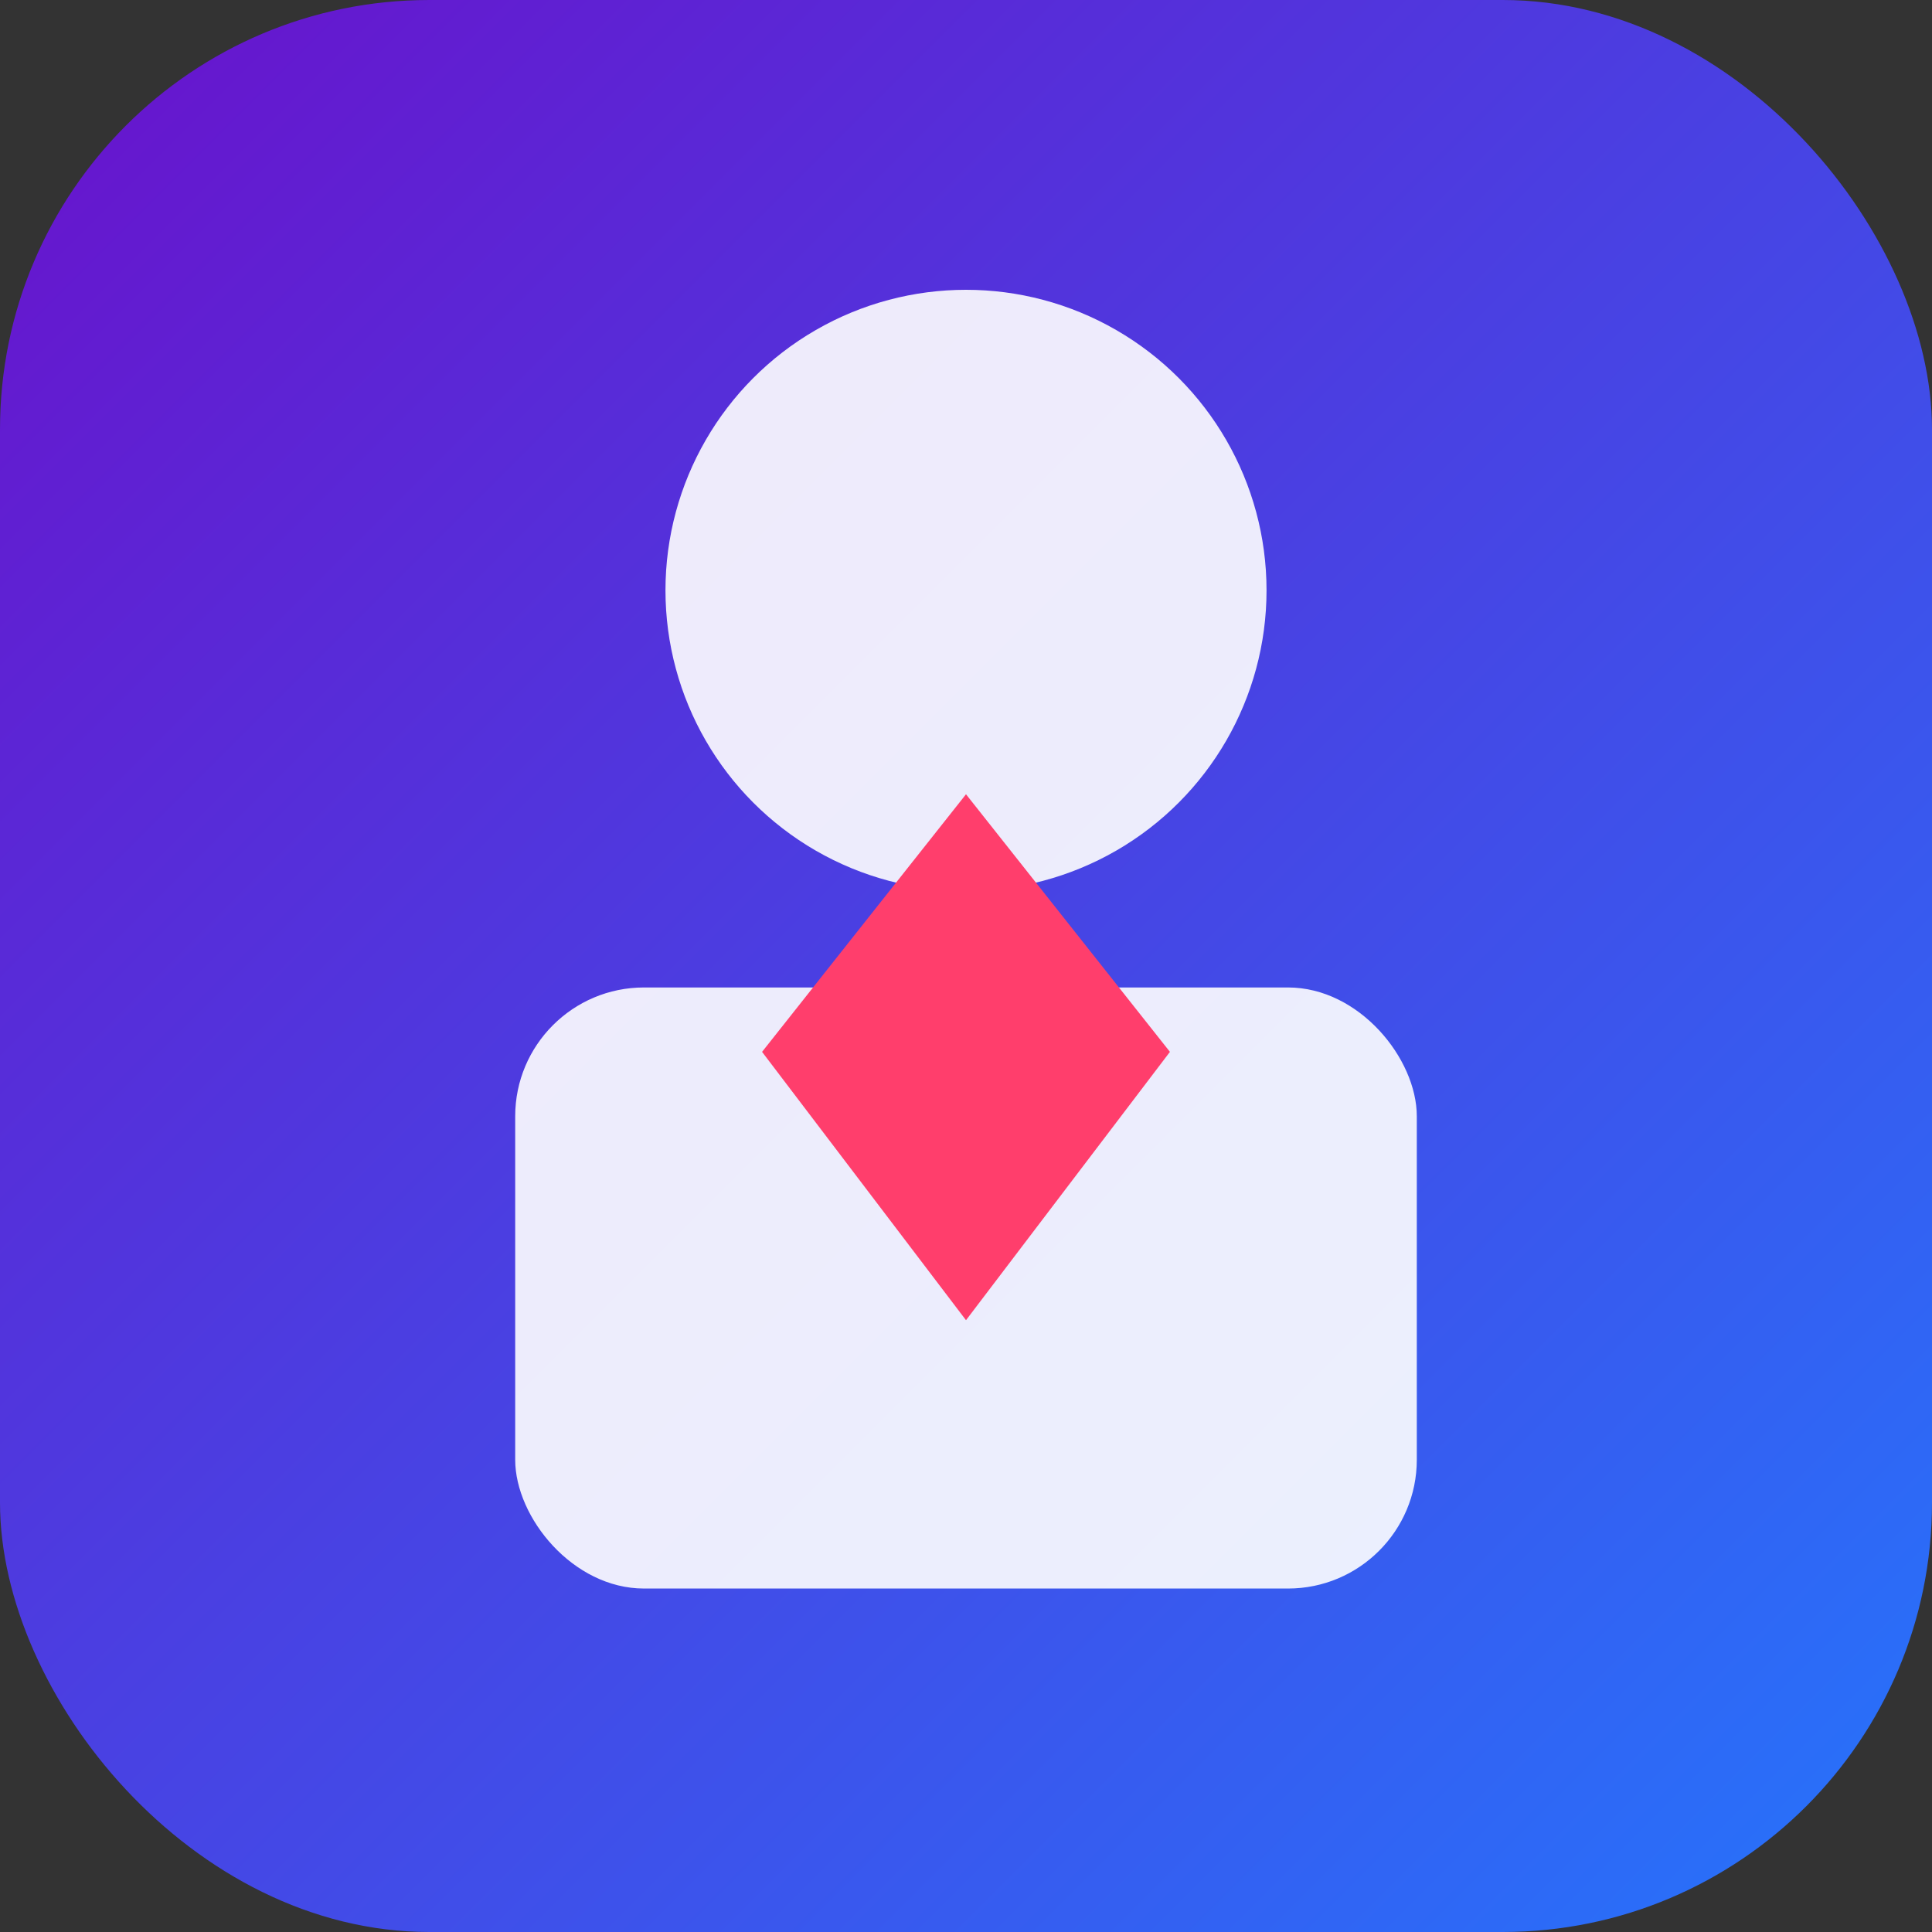
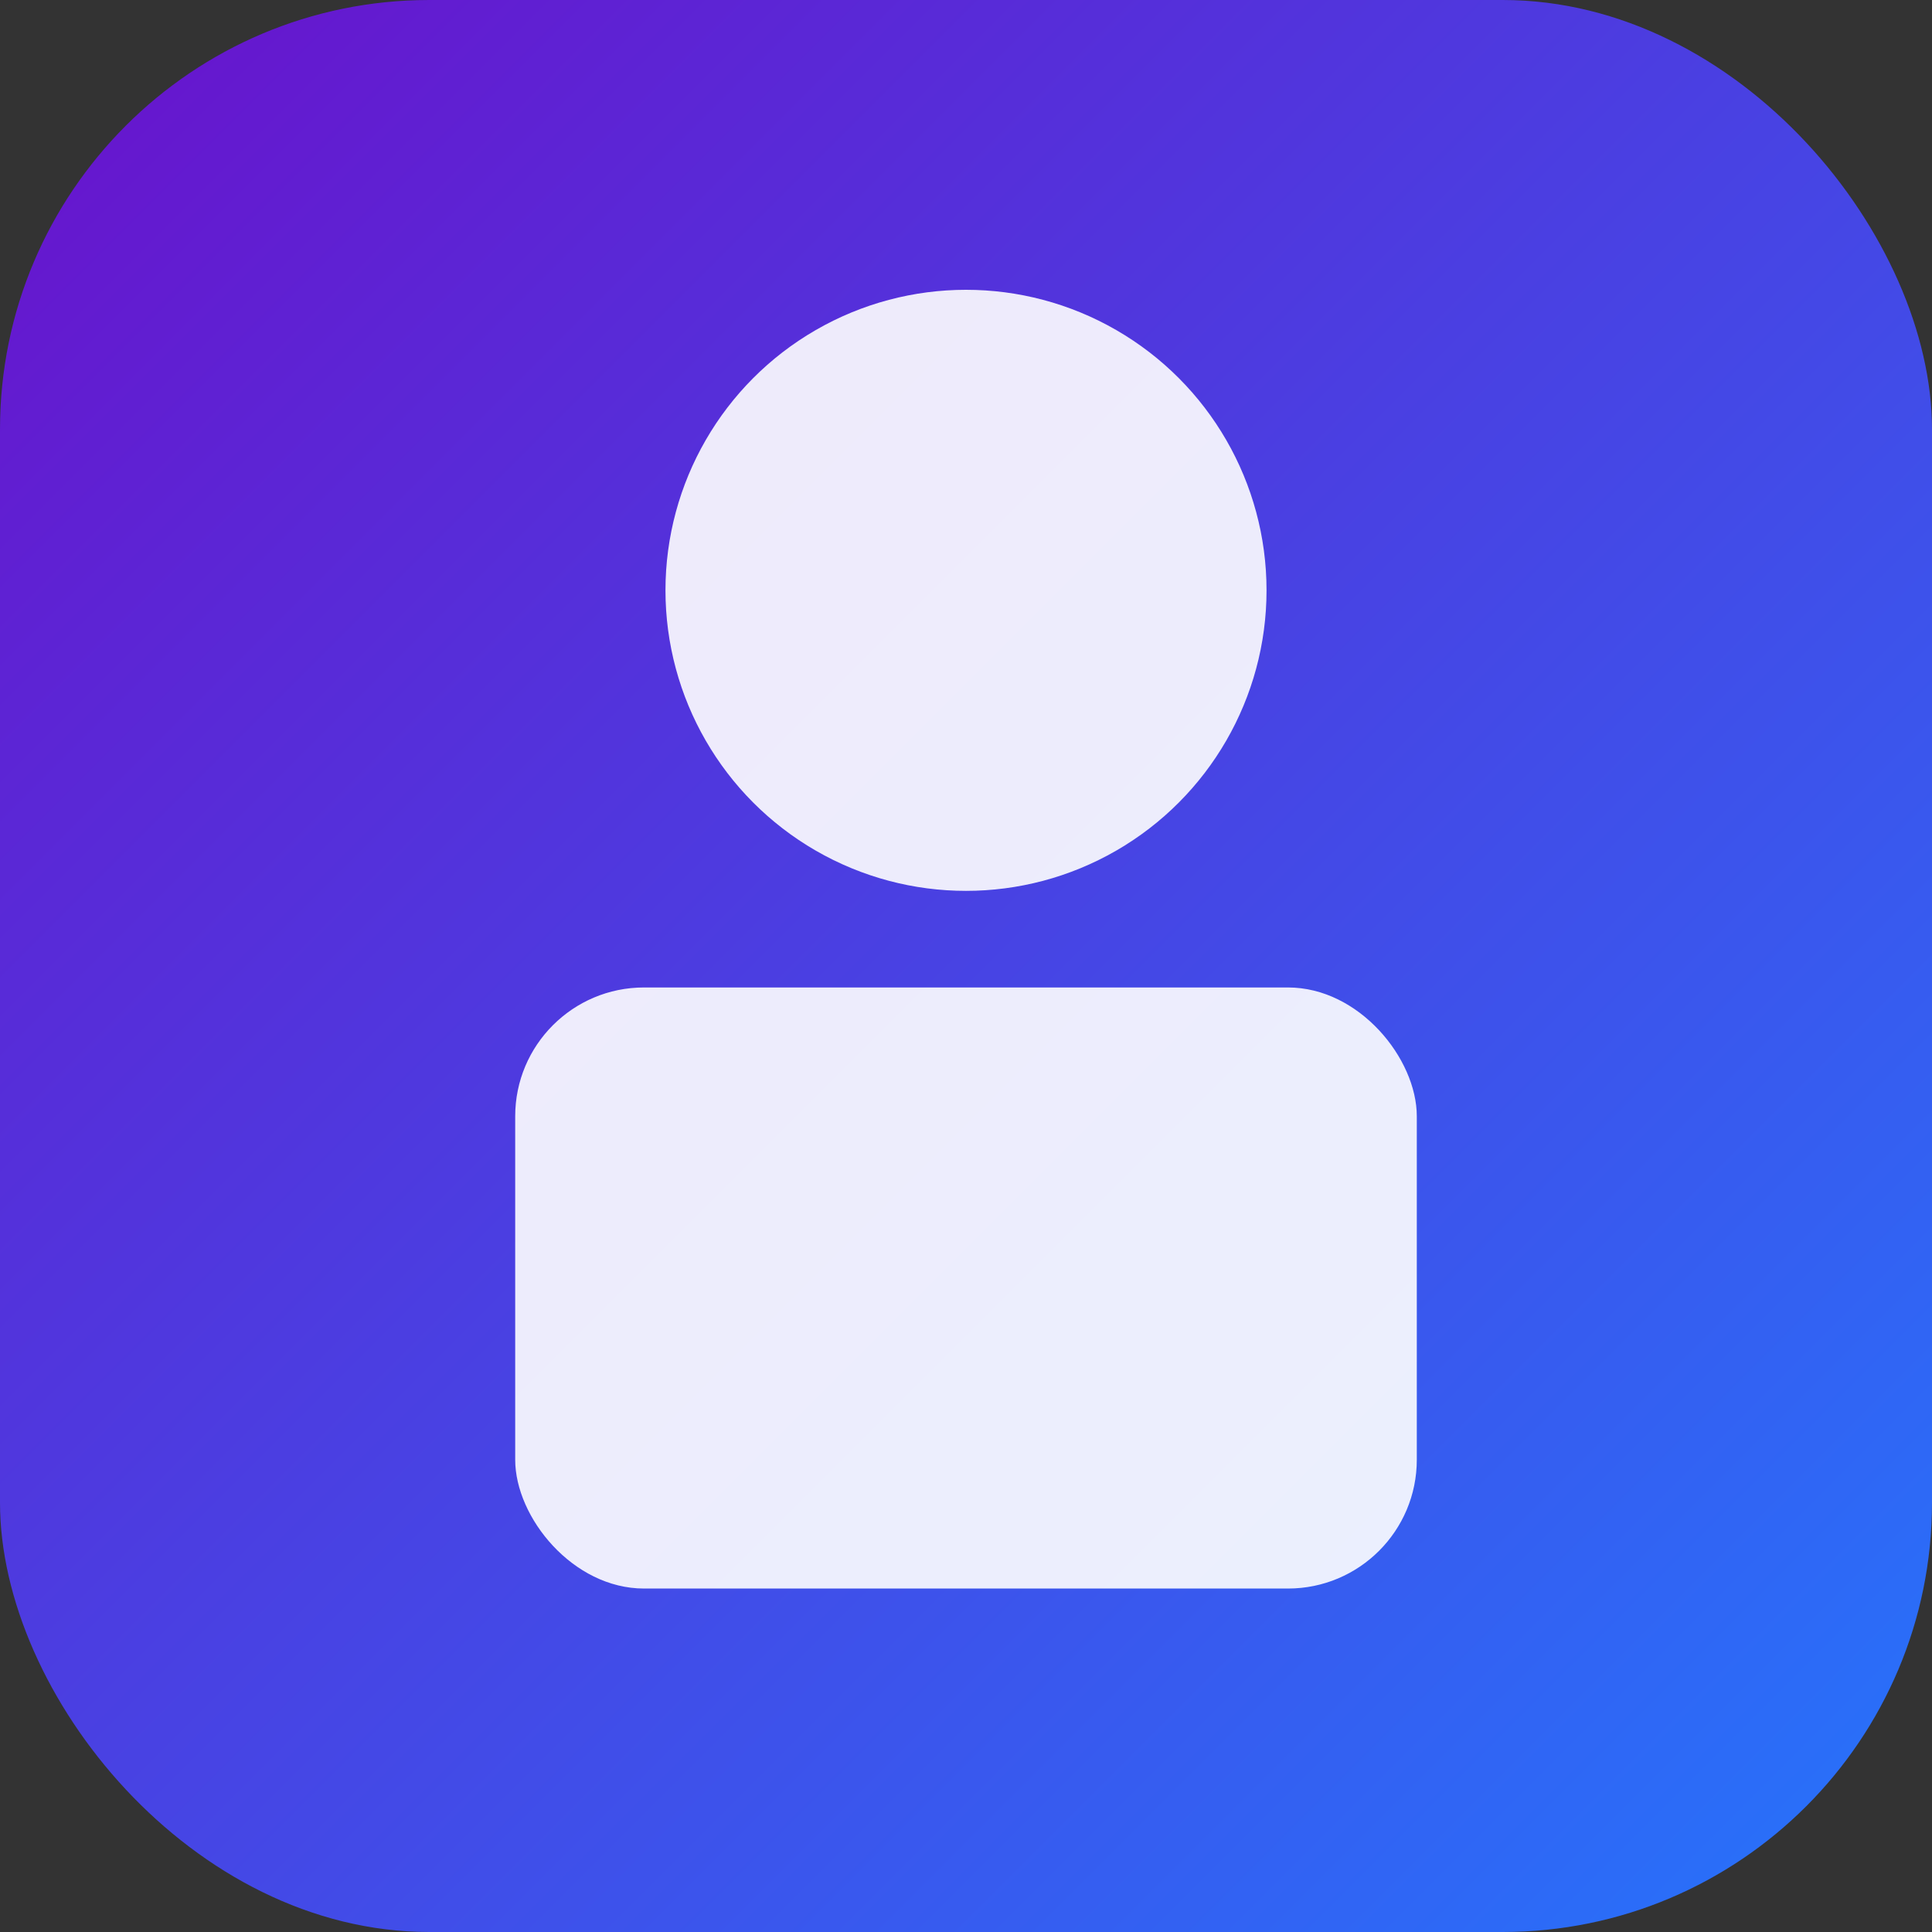
<svg xmlns="http://www.w3.org/2000/svg" width="180" height="180" viewBox="0 0 180 180">
  <rect x="0" y="0" width="180" height="180" fill="#333333" stroke="none" />
  <defs>
    <linearGradient id="grad" x1="0%" y1="0%" x2="100%" y2="100%">
      <stop offset="0%" style="stop-color:#6a11cb;stop-opacity:1" />
      <stop offset="100%" style="stop-color:#2575fc;stop-opacity:1" />
    </linearGradient>
  </defs>
  <rect width="180" height="180" rx="40" fill="url(#grad)" />
  <circle cx="90" cy="55" r="28" fill="white" opacity="0.9" />
  <rect x="48" y="92" width="84" height="56" rx="12" fill="white" opacity="0.9" />
-   <path d="M90 74 L109 98 L90 123 L71 98 Z" fill="#ff3e6c" />
</svg>